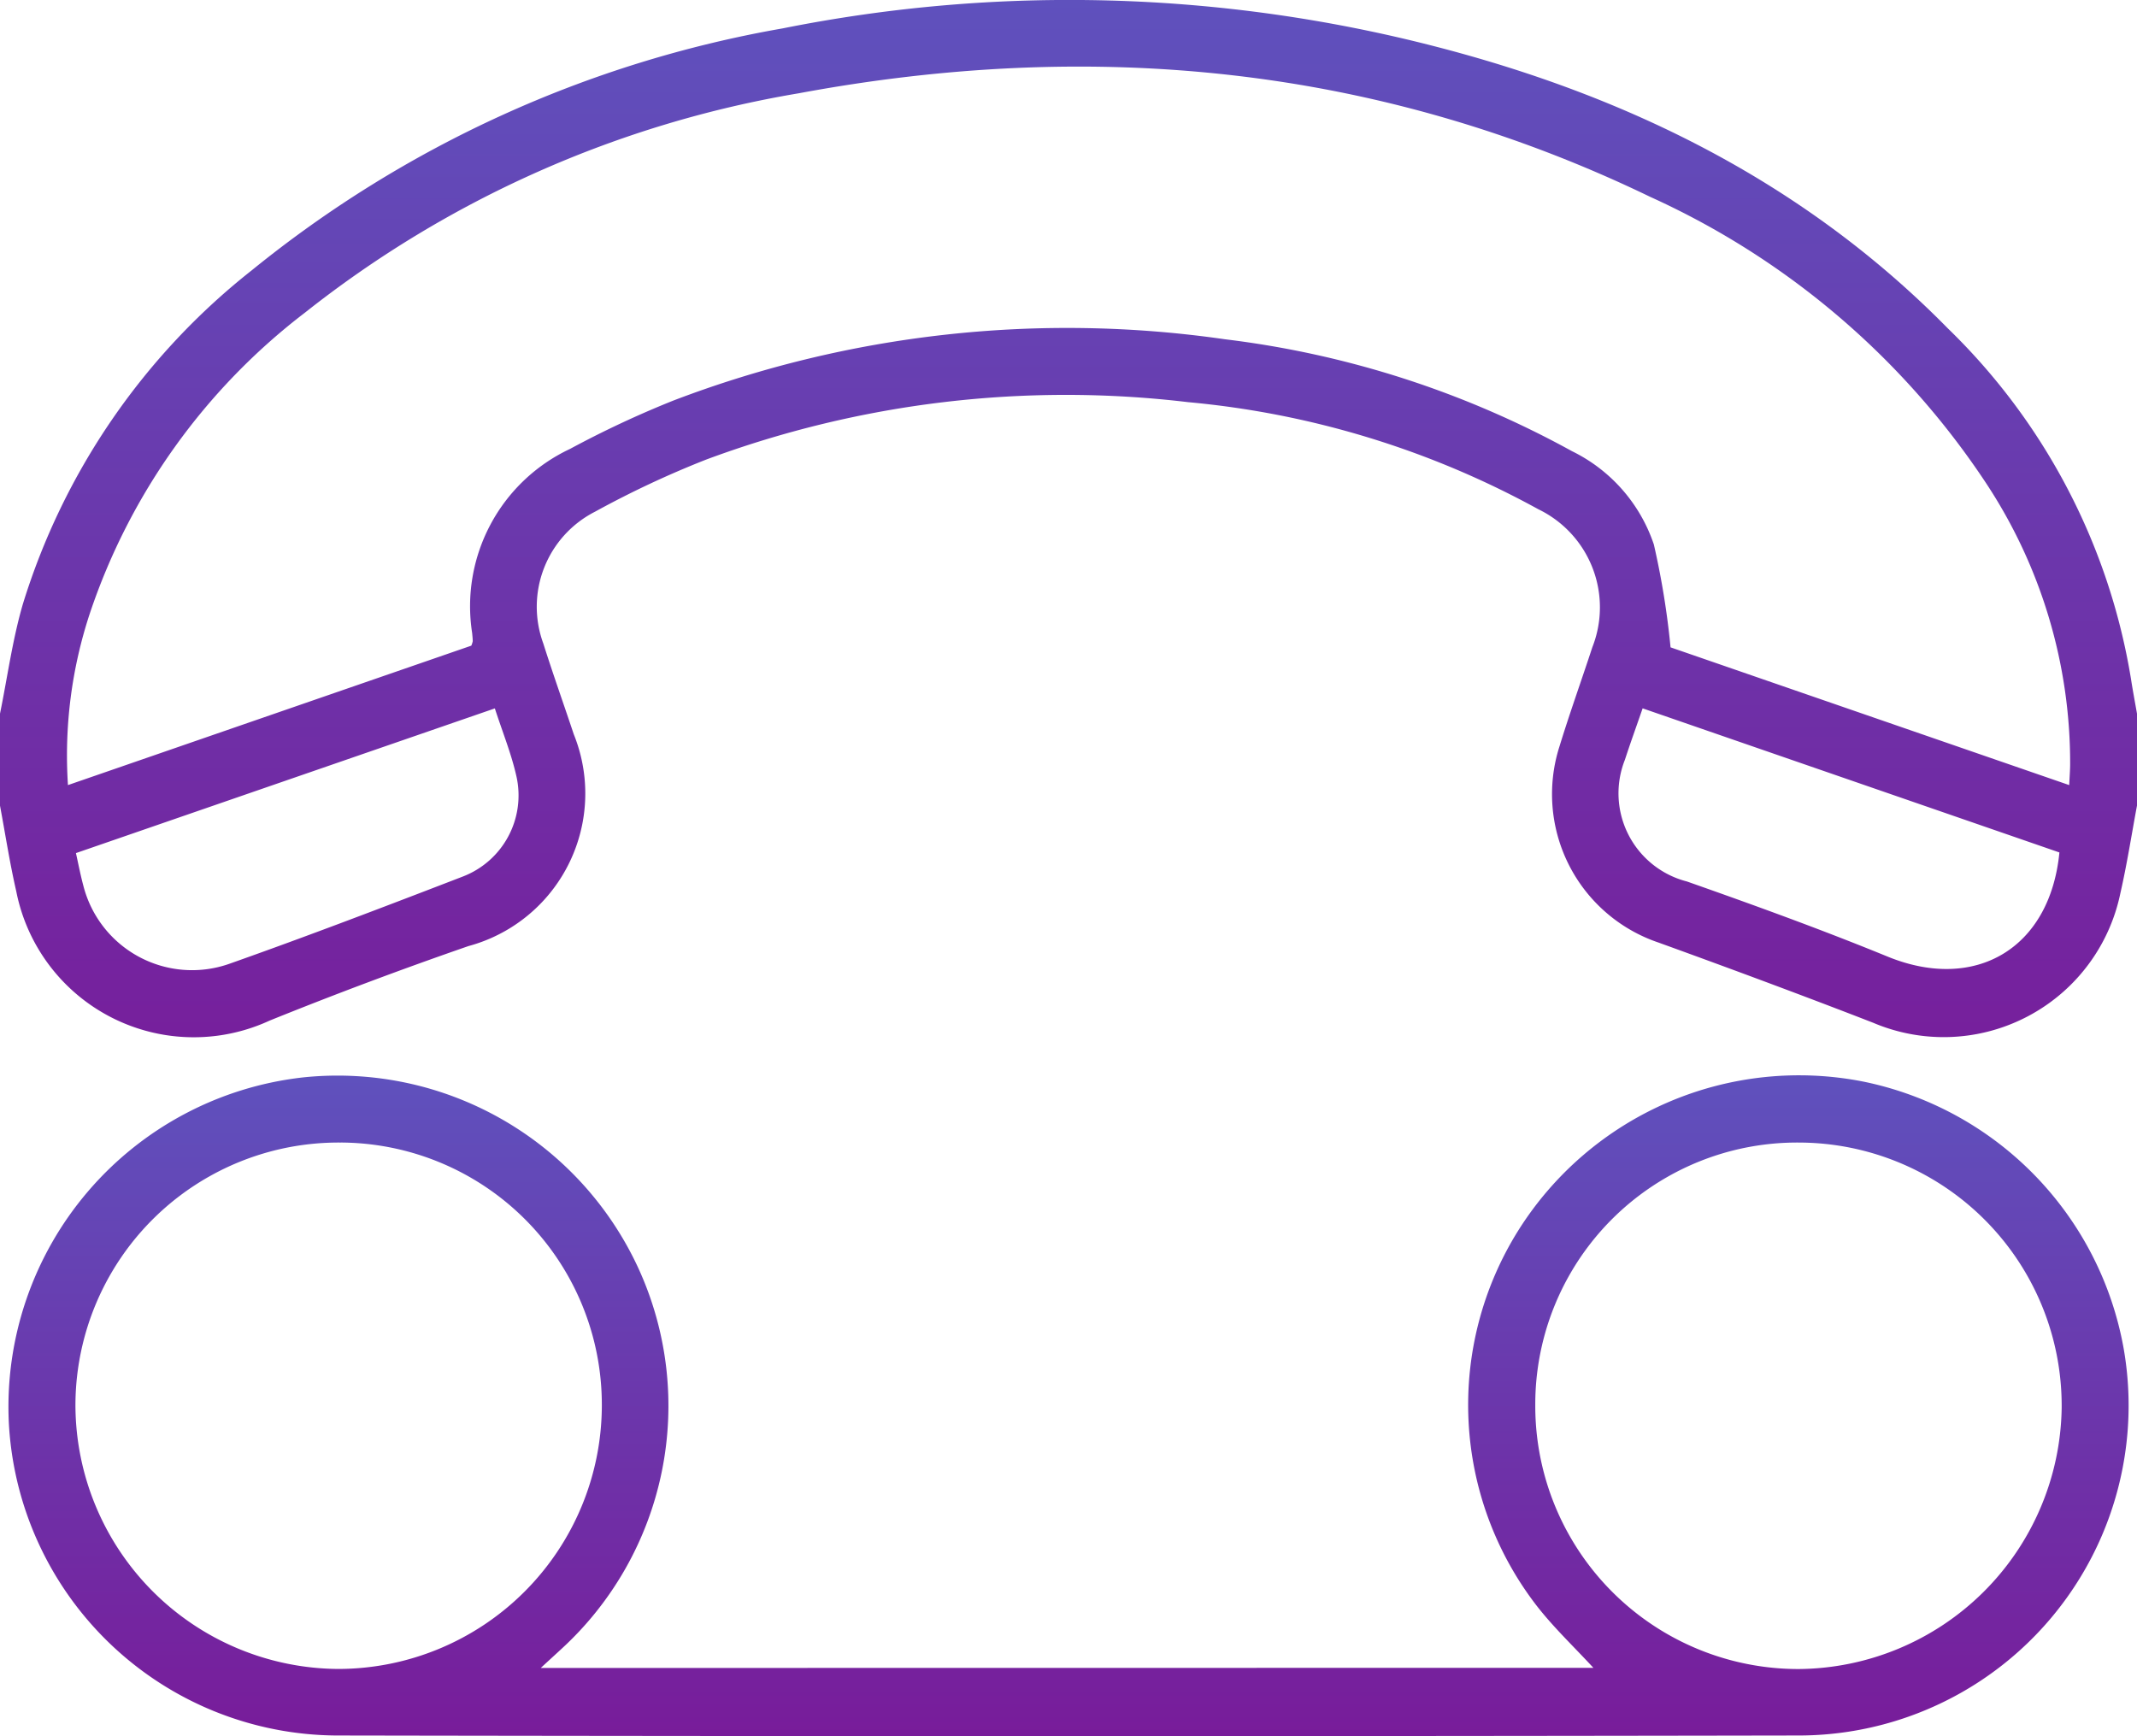
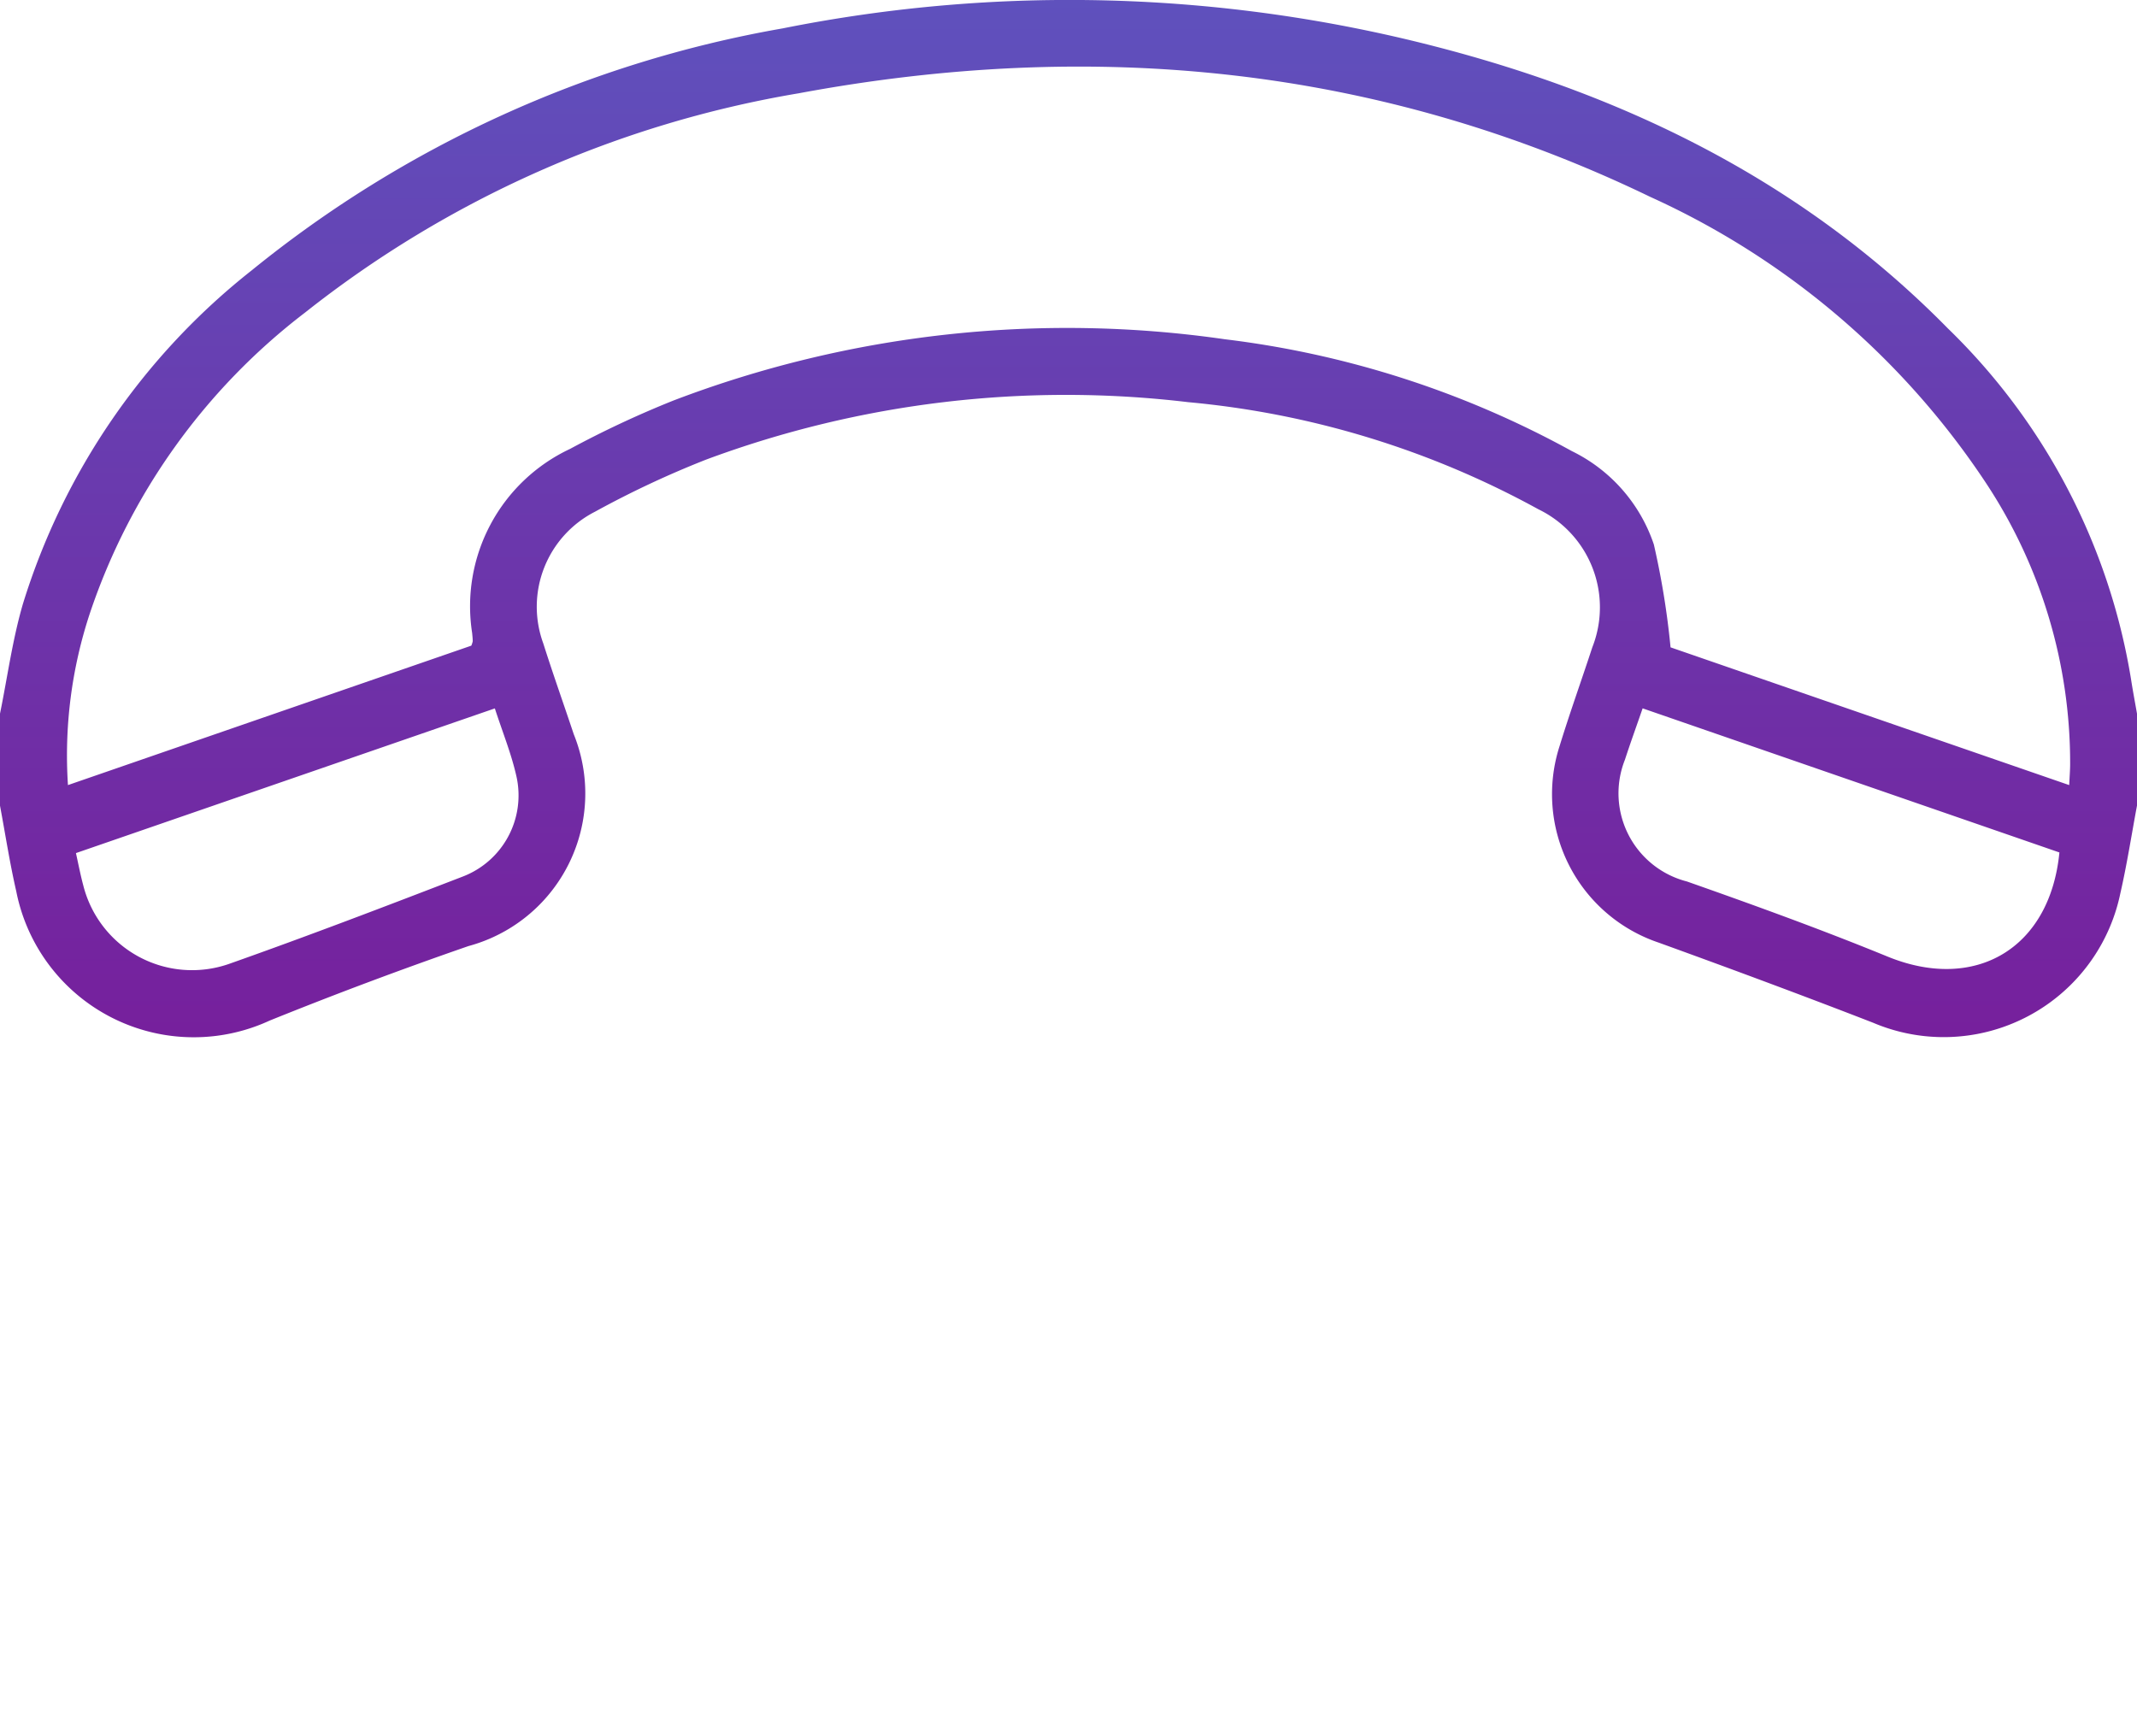
<svg xmlns="http://www.w3.org/2000/svg" width="80" height="64.998" viewBox="0 0 80 64.998">
  <defs>
    <linearGradient id="linear-gradient" x1="0.5" x2="0.5" y2="1" gradientUnits="objectBoundingBox">
      <stop offset="0" stop-color="#5f51bd" />
      <stop offset="1" stop-color="#781c9a" />
    </linearGradient>
  </defs>
  <g id="Group_2905" data-name="Group 2905" transform="translate(458.25 37.248)">
    <path id="Path_1540" data-name="Path 1540" d="M-458.25-10.53c.28-1.372.466-2.771.858-4.11a25.452,25.452,0,0,1,8.569-12.49,43.333,43.333,0,0,1,19.871-9.055,54.7,54.7,0,0,1,24.371.661c7.307,1.876,13.9,5.128,19.249,10.569a23.575,23.575,0,0,1,6.857,13.126c.067.434.149.866.225,1.3v3.438c-.205,1.1-.375,2.2-.623,3.285a6.753,6.753,0,0,1-9.256,4.847c-2.663-1.034-5.343-2.027-8.029-3a5.865,5.865,0,0,1-3.709-7.354c.381-1.242.822-2.466,1.226-3.7a4.078,4.078,0,0,0-2.017-5.168,33.568,33.568,0,0,0-13.113-4.011,38.646,38.646,0,0,0-18.044,2.15,36.067,36.067,0,0,0-4.16,1.951,3.993,3.993,0,0,0-1.937,4.931c.361,1.14.763,2.267,1.141,3.4a5.917,5.917,0,0,1-3.942,7.931q-3.753,1.3-7.441,2.789a6.773,6.773,0,0,1-9.488-4.843c-.244-1.06-.408-2.138-.609-3.208Zm62.538-2.483,14.924,5.157c.015-.322.034-.553.035-.784a19,19,0,0,0-3.157-10.535,29.83,29.83,0,0,0-12.557-10.7c-10.175-4.917-20.868-5.931-31.89-3.879a40.6,40.6,0,0,0-18.481,8.214,23.615,23.615,0,0,0-8.051,11.263,16.942,16.942,0,0,0-.817,6.421l15.1-5.22a.886.886,0,0,0,.053-.164c0-.1-.013-.207-.022-.31a6.506,6.506,0,0,1,3.665-6.892,37.4,37.4,0,0,1,3.88-1.815,41.35,41.35,0,0,1,20.64-2.289A35.846,35.846,0,0,1-399.4-20.356a6.022,6.022,0,0,1,3.063,3.492A30.231,30.231,0,0,1-395.712-13.014Zm-1.045,2.284c-.242.7-.463,1.309-.663,1.924A3.406,3.406,0,0,0-395.1-4.248c2.523.888,5.041,1.8,7.517,2.814,3.277,1.338,6.077-.3,6.428-3.9Zm-58.65,5.419c.1.454.174.837.275,1.211a4.2,4.2,0,0,0,5.443,2.942c2.938-1.038,5.851-2.152,8.759-3.273a3.253,3.253,0,0,0,2.018-3.73c-.188-.854-.525-1.675-.813-2.567Z" fill-rule="evenodd" fill="url(#linear-gradient)" />
-     <path id="Path_1541" data-name="Path 1541" d="M-397.4,178.156c-.738-.8-1.515-1.533-2.156-2.367a12.3,12.3,0,0,1-.667-13.989,12.413,12.413,0,0,1,12.935-5.59,12.431,12.431,0,0,1,9.74,10,12.355,12.355,0,0,1-12.1,14.479q-27.414.048-54.828,0a12.357,12.357,0,0,1-12.243-11.7A12.411,12.411,0,0,1-445.7,156.051a12.4,12.4,0,0,1,12.564,7.179,12.349,12.349,0,0,1-2.91,14.231c-.224.207-.45.412-.761.7Zm7.724-19.665a9.8,9.8,0,0,0-9.9,9.826,9.851,9.851,0,0,0,9.863,9.884,9.924,9.924,0,0,0,9.843-9.771A9.853,9.853,0,0,0-389.678,158.491Zm-54.61,0a9.847,9.847,0,0,0-9.94,9.8,9.9,9.9,0,0,0,9.859,9.907,9.88,9.88,0,0,0,9.847-9.827A9.814,9.814,0,0,0-444.288,158.49Z" transform="translate(-1.2 -152.964)" fill-rule="evenodd" fill="url(#linear-gradient)" />
  </g>
</svg>